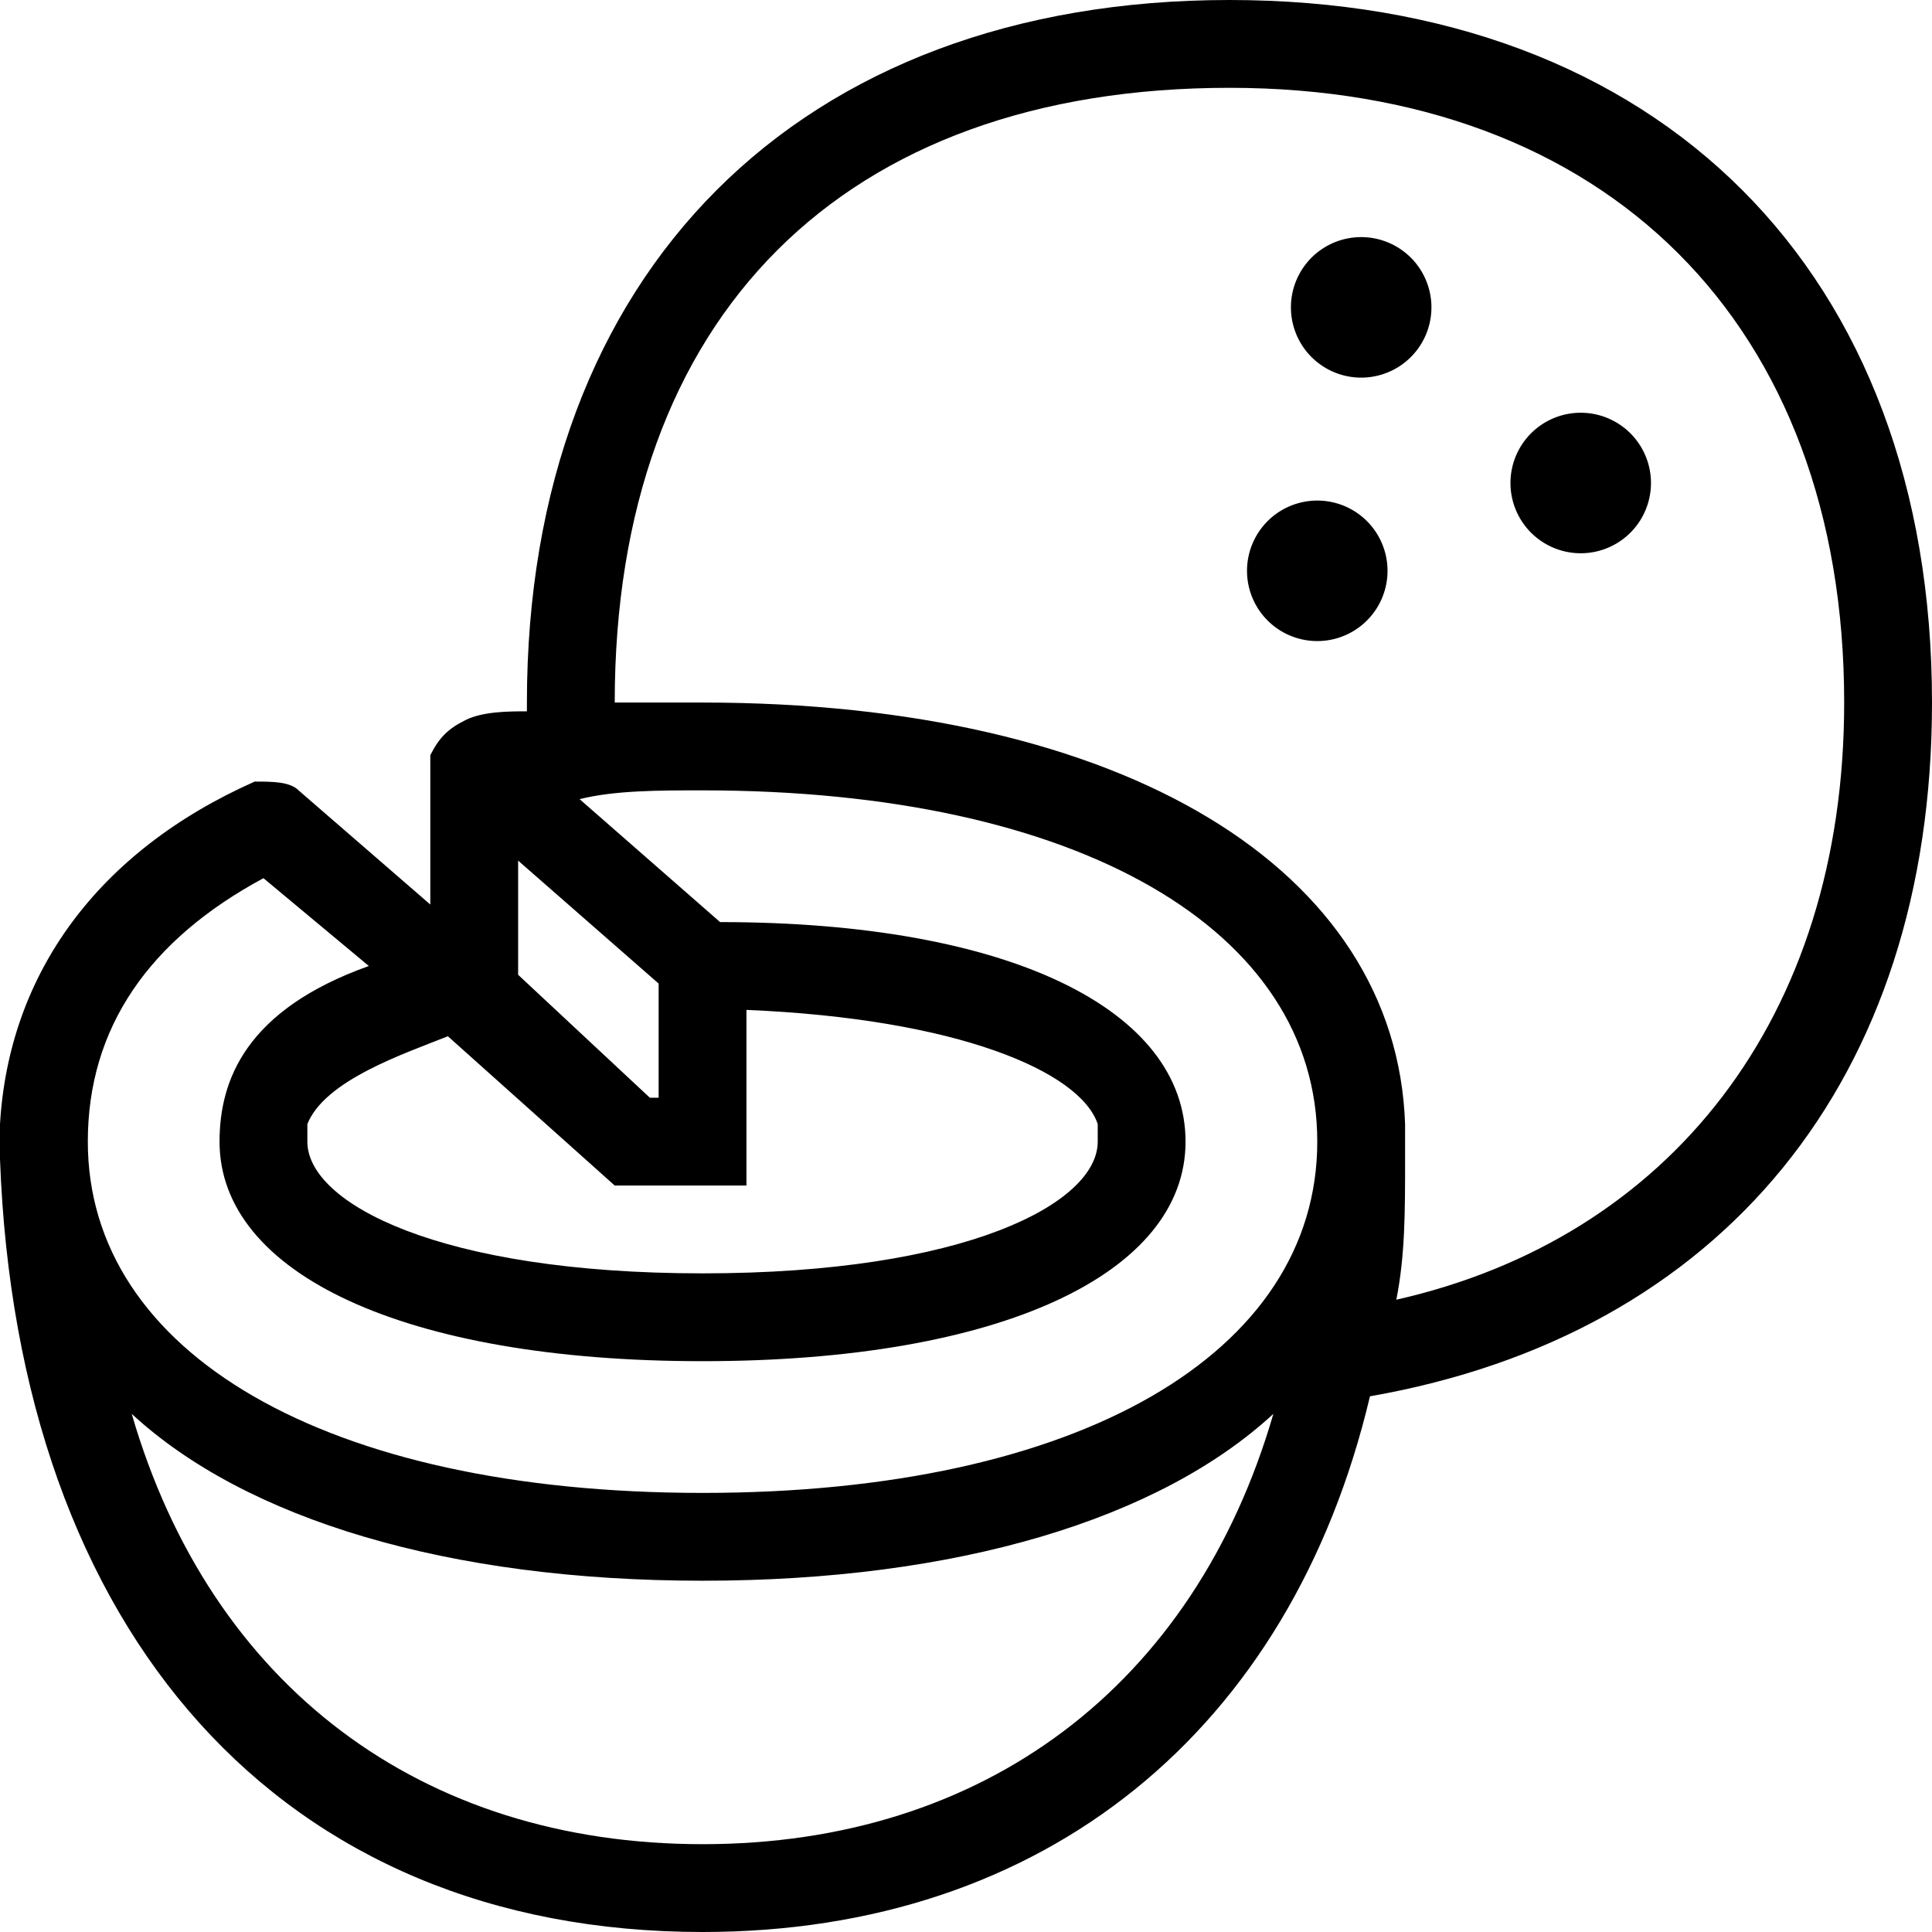
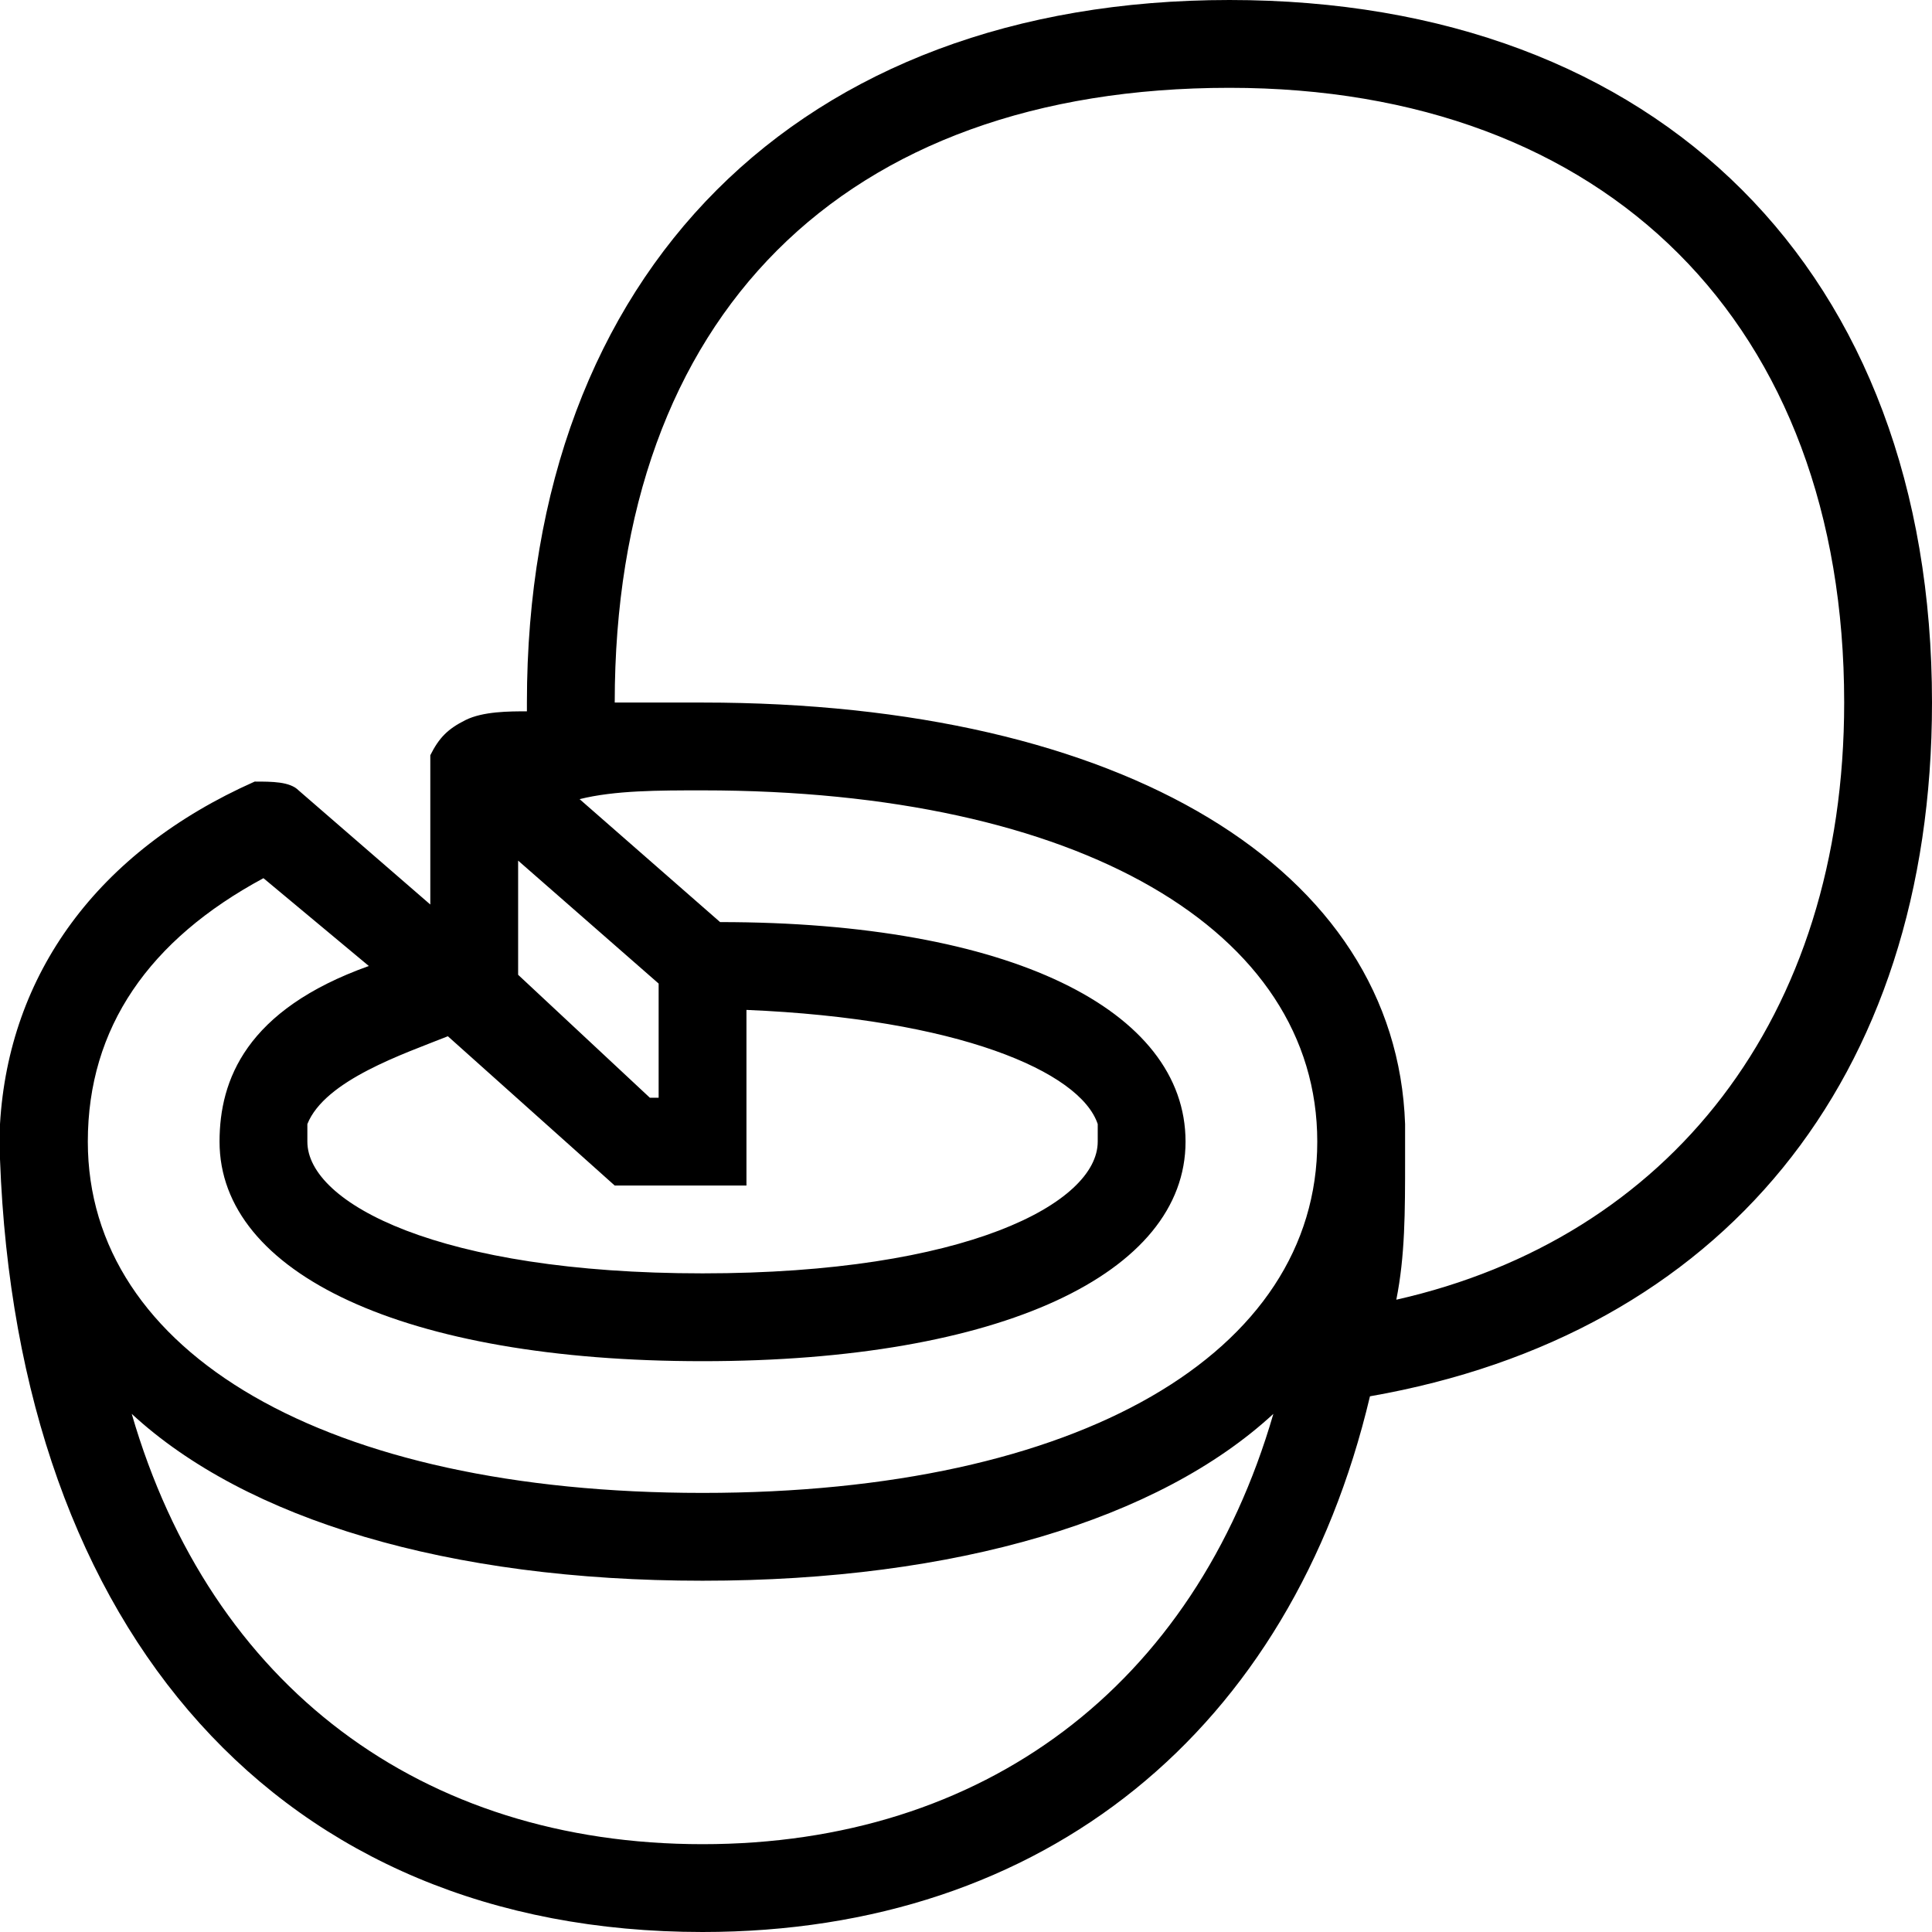
<svg xmlns="http://www.w3.org/2000/svg" fill="currentColor" viewBox="1 1 22 22">
  <path d="M23 9c0-4.9-3.1-8-8-8S7 4.1 7 9v.1c-.2 0-.5 0-.7.1-.2.1-.3.2-.4.4v1.7L4.4 10c-.1-.1-.3-.1-.5-.1-1.8.8-2.8 2.2-2.9 3.9v.4c.2 5.4 3.2 8.8 8 8.8 3.9 0 6.7-2.3 7.6-6.1 4-.7 6.4-3.6 6.4-7.9ZM9 22c-3.2 0-5.6-1.8-6.5-4.9C3.8 18.3 6.1 19 9 19s5.2-.7 6.5-1.9C14.6 20.2 12.2 22 9 22ZM4 11l1.2 1c-1.4.5-1.7 1.3-1.7 2 0 1.5 2.1 2.5 5.5 2.5s5.5-1 5.5-2.5-2-2.5-5.3-2.5l-1.6-1.4C8 10 8.5 10 9 10c4.3 0 7 1.6 7 4s-2.7 4-7 4-7-1.6-7-4c0-1.3.7-2.3 2-3Zm2.1 1.8L8 14.5h1.5v-2c2.4.1 3.8.7 4 1.3v.2c0 .7-1.5 1.5-4.5 1.5s-4.5-.8-4.5-1.5v-.2c.2-.5 1.1-.8 1.6-1Zm2.4-.6v1.3h-.1l-1.5-1.4v-1.3l1.6 1.4Zm8.4 3.6c.1-.5.1-1 .1-1.6v-.4C16.9 10.9 13.8 9 9 9H8c0-4.4 2.6-7 7-7 4.3 0 7 2.7 7 7 0 3.6-2 6.1-5.1 6.8Z" />
-   <path d="M16 8.3a.8.8 0 1 0 0-1.6.8.8 0 0 0 0 1.6ZM16.5 5.3a.8.8 0 1 0 0-1.6.8.8 0 0 0 0 1.6ZM19 7.3a.8.8 0 1 0 0-1.6.8.8 0 0 0 0 1.6Z" />
</svg>